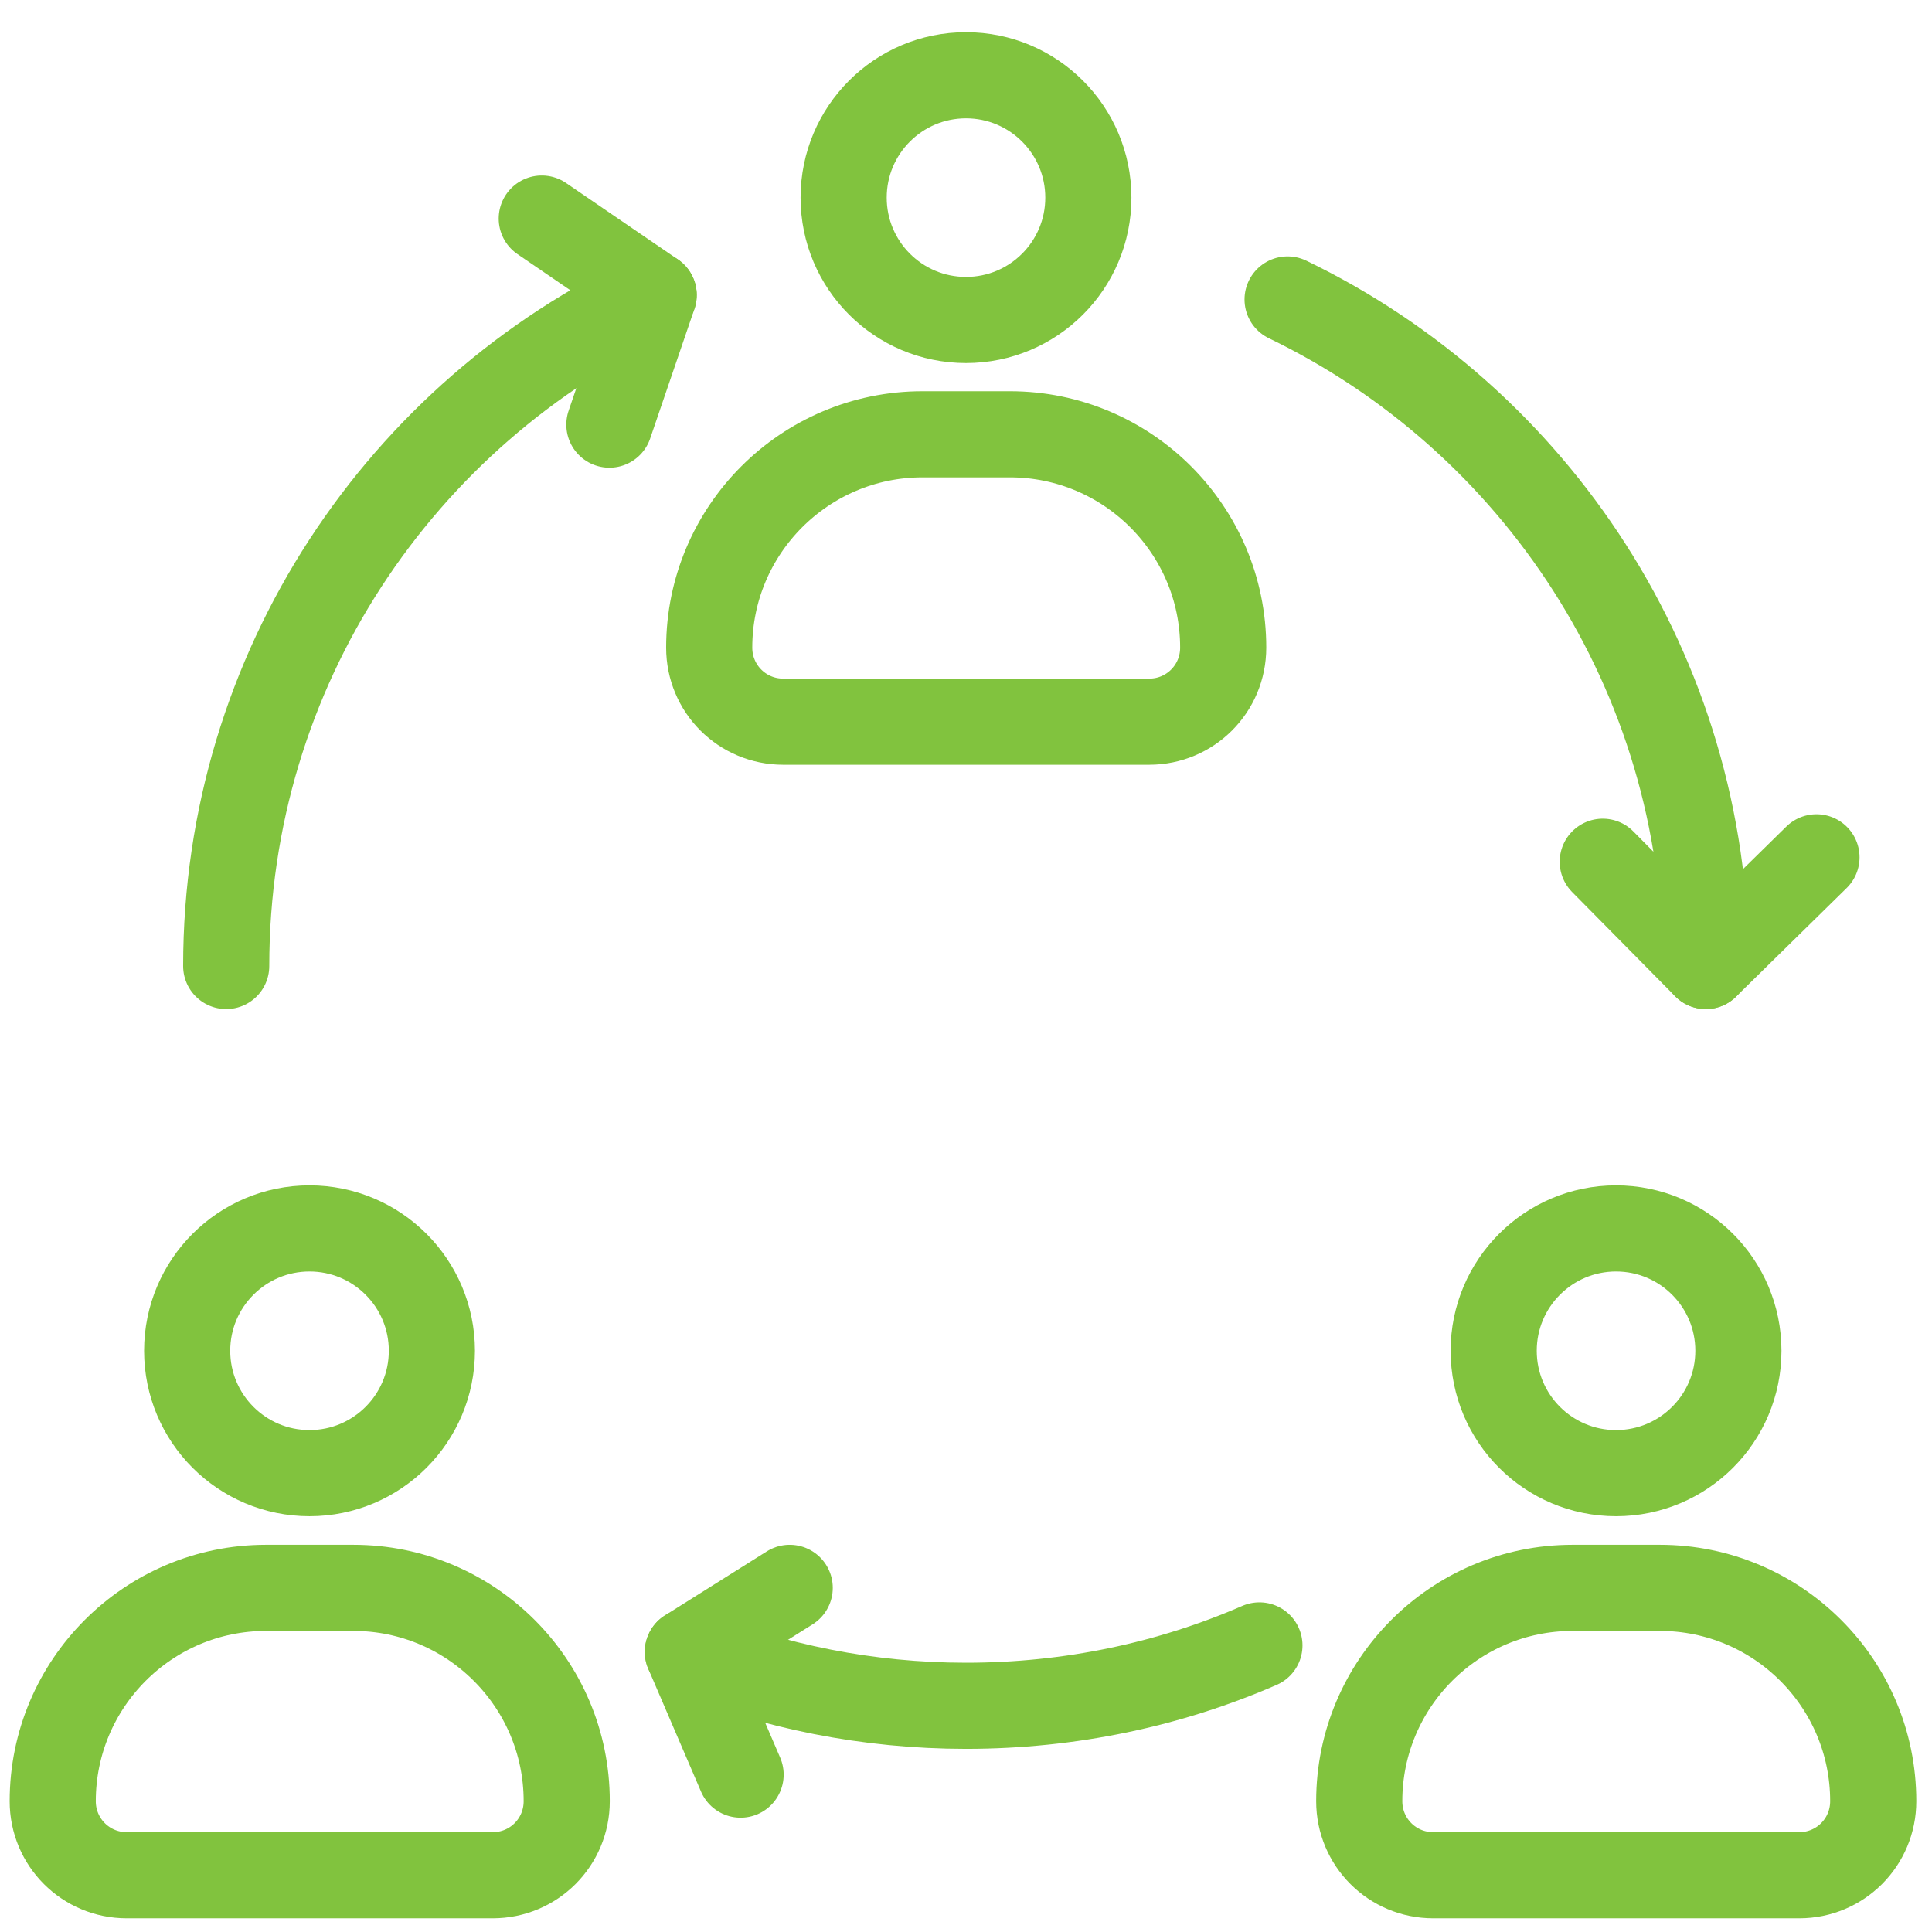
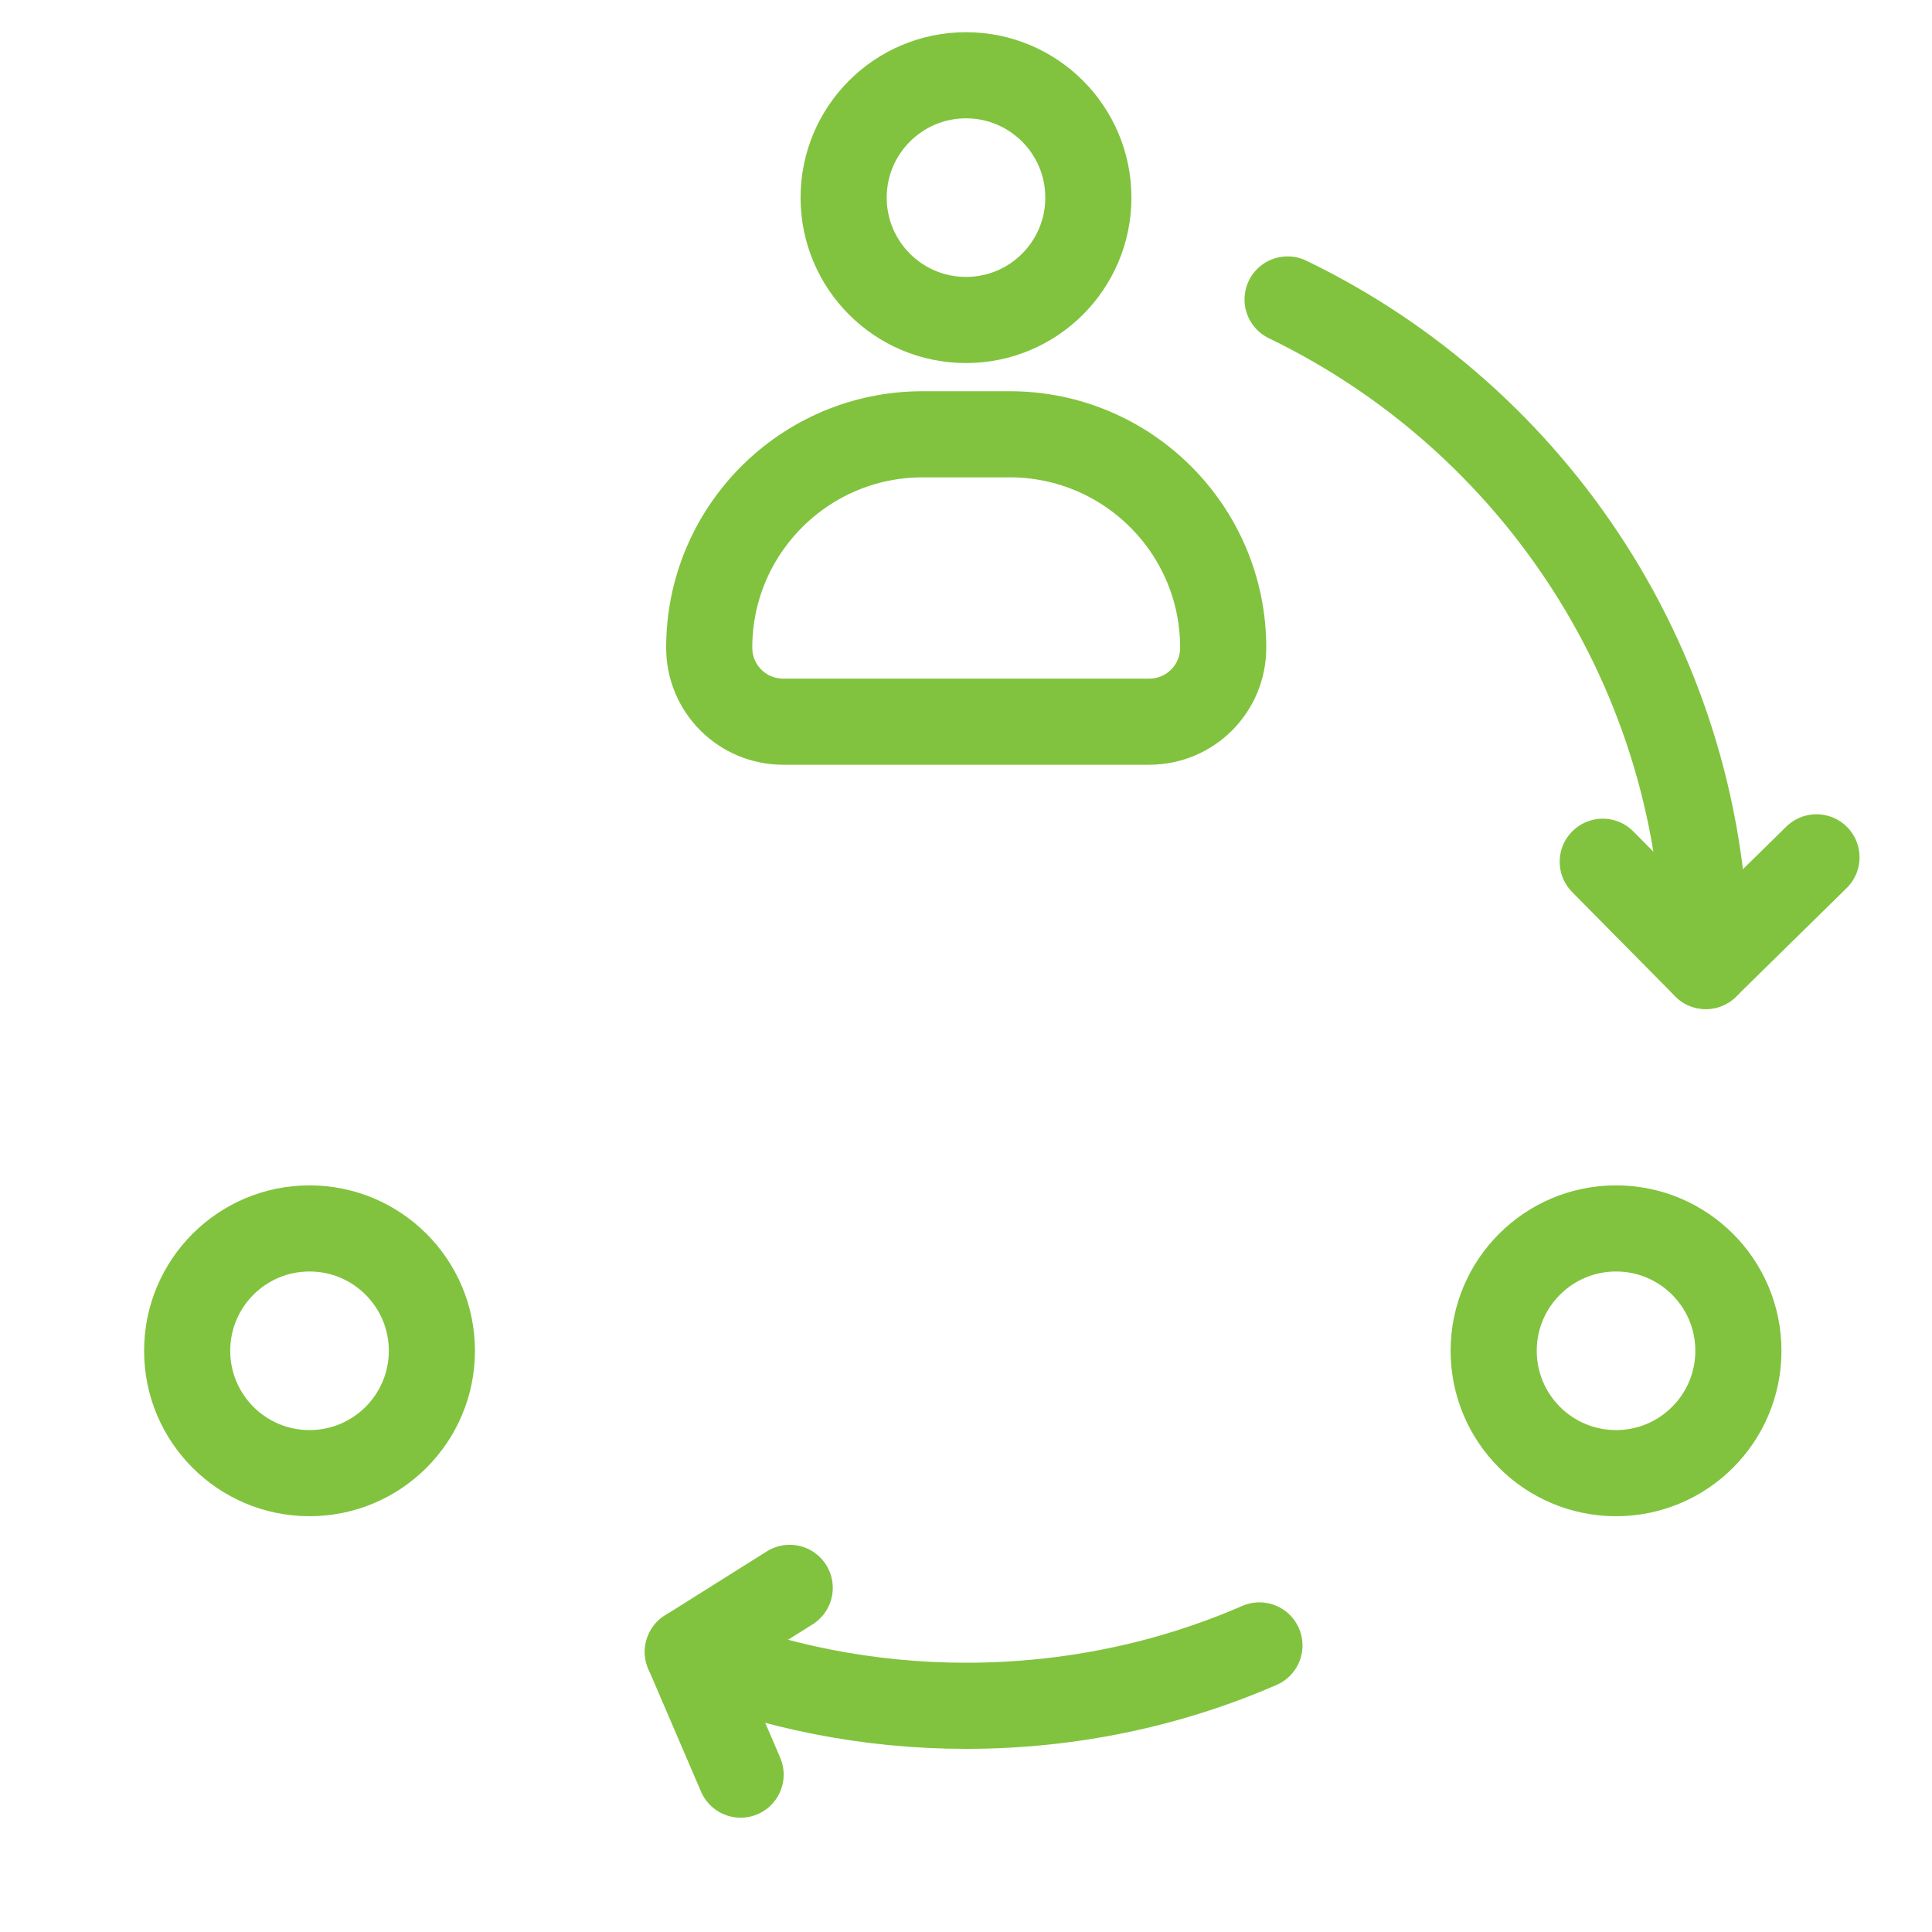
<svg xmlns="http://www.w3.org/2000/svg" id="a" data-name="Layer 1" width="720" height="720" viewBox="0 0 48 48">
  <g>
-     <path d="M6.6,39.45h2.18c2.92,0,5.3,2.37,5.3,5.3h0c0,1.02-.82,1.84-1.84,1.84H3.15c-1.02,0-1.84-.82-1.84-1.84h0c0-2.92,2.37-5.3,5.3-5.3Z" style="fill: none; stroke: #81c33e; stroke-linecap: round; stroke-linejoin: round; stroke-width: 2.14px;" />
    <circle cx="7.69" cy="33.56" r="3.04" style="fill: none; stroke: #81c33e; stroke-linecap: round; stroke-linejoin: round; stroke-width: 2.14px;" />
  </g>
  <g>
-     <path d="M39.06,39.45h2.18c2.92,0,5.3,2.37,5.3,5.3h0c0,1.02-.82,1.84-1.84,1.84h-9.09c-1.02,0-1.84-.82-1.84-1.84h0c0-2.92,2.37-5.3,5.3-5.3Z" style="fill: none; stroke: #81c33e; stroke-linecap: round; stroke-linejoin: round; stroke-width: 2.14px;" />
    <circle cx="40.15" cy="33.56" r="3.04" style="fill: none; stroke: #81c33e; stroke-linecap: round; stroke-linejoin: round; stroke-width: 2.14px;" />
  </g>
  <g>
    <path d="M22.91,10.79h2.18c2.92,0,5.3,2.37,5.3,5.3h0c0,1.02-.82,1.84-1.84,1.84h-9.09c-1.02,0-1.84-.82-1.84-1.84h0c0-2.92,2.37-5.3,5.3-5.3Z" style="fill: none; stroke: #81c33e; stroke-linecap: round; stroke-linejoin: round; stroke-width: 2.14px;" />
    <circle cx="24" cy="4.91" r="3.04" style="fill: none; stroke: #81c33e; stroke-linecap: round; stroke-linejoin: round; stroke-width: 2.14px;" />
  </g>
  <path d="M31.29,40.88c-2.23.97-4.7,1.5-7.29,1.5-2.44,0-4.78-.48-6.91-1.34l1.31,3.05" style="fill: none; stroke: #81c33e; stroke-linecap: round; stroke-linejoin: round; stroke-width: 2.14px;" />
  <path d="M31.99,7.44c6.15,2.97,10.39,9.27,10.39,16.56l-2.56-2.59" style="fill: none; stroke: #81c33e; stroke-linecap: round; stroke-linejoin: round; stroke-width: 2.14px;" />
-   <path d="M13.46,5.43l2.78,1.9c-6.27,2.93-10.62,9.29-10.62,16.67" style="fill: none; stroke: #81c33e; stroke-linecap: round; stroke-linejoin: round; stroke-width: 2.14px;" />
-   <line x1="15.14" y1="10.55" x2="16.24" y2="7.33" style="fill: none; stroke: #81c33e; stroke-linecap: round; stroke-linejoin: round; stroke-width: 2.14px;" />
  <line x1="45.13" y1="21.3" x2="42.38" y2="24" style="fill: none; stroke: #81c33e; stroke-linecap: round; stroke-linejoin: round; stroke-width: 2.14px;" />
  <line x1="19.62" y1="39.45" x2="17.09" y2="41.04" style="fill: none; stroke: #81c33e; stroke-linecap: round; stroke-linejoin: round; stroke-width: 2.14px;" />
</svg>